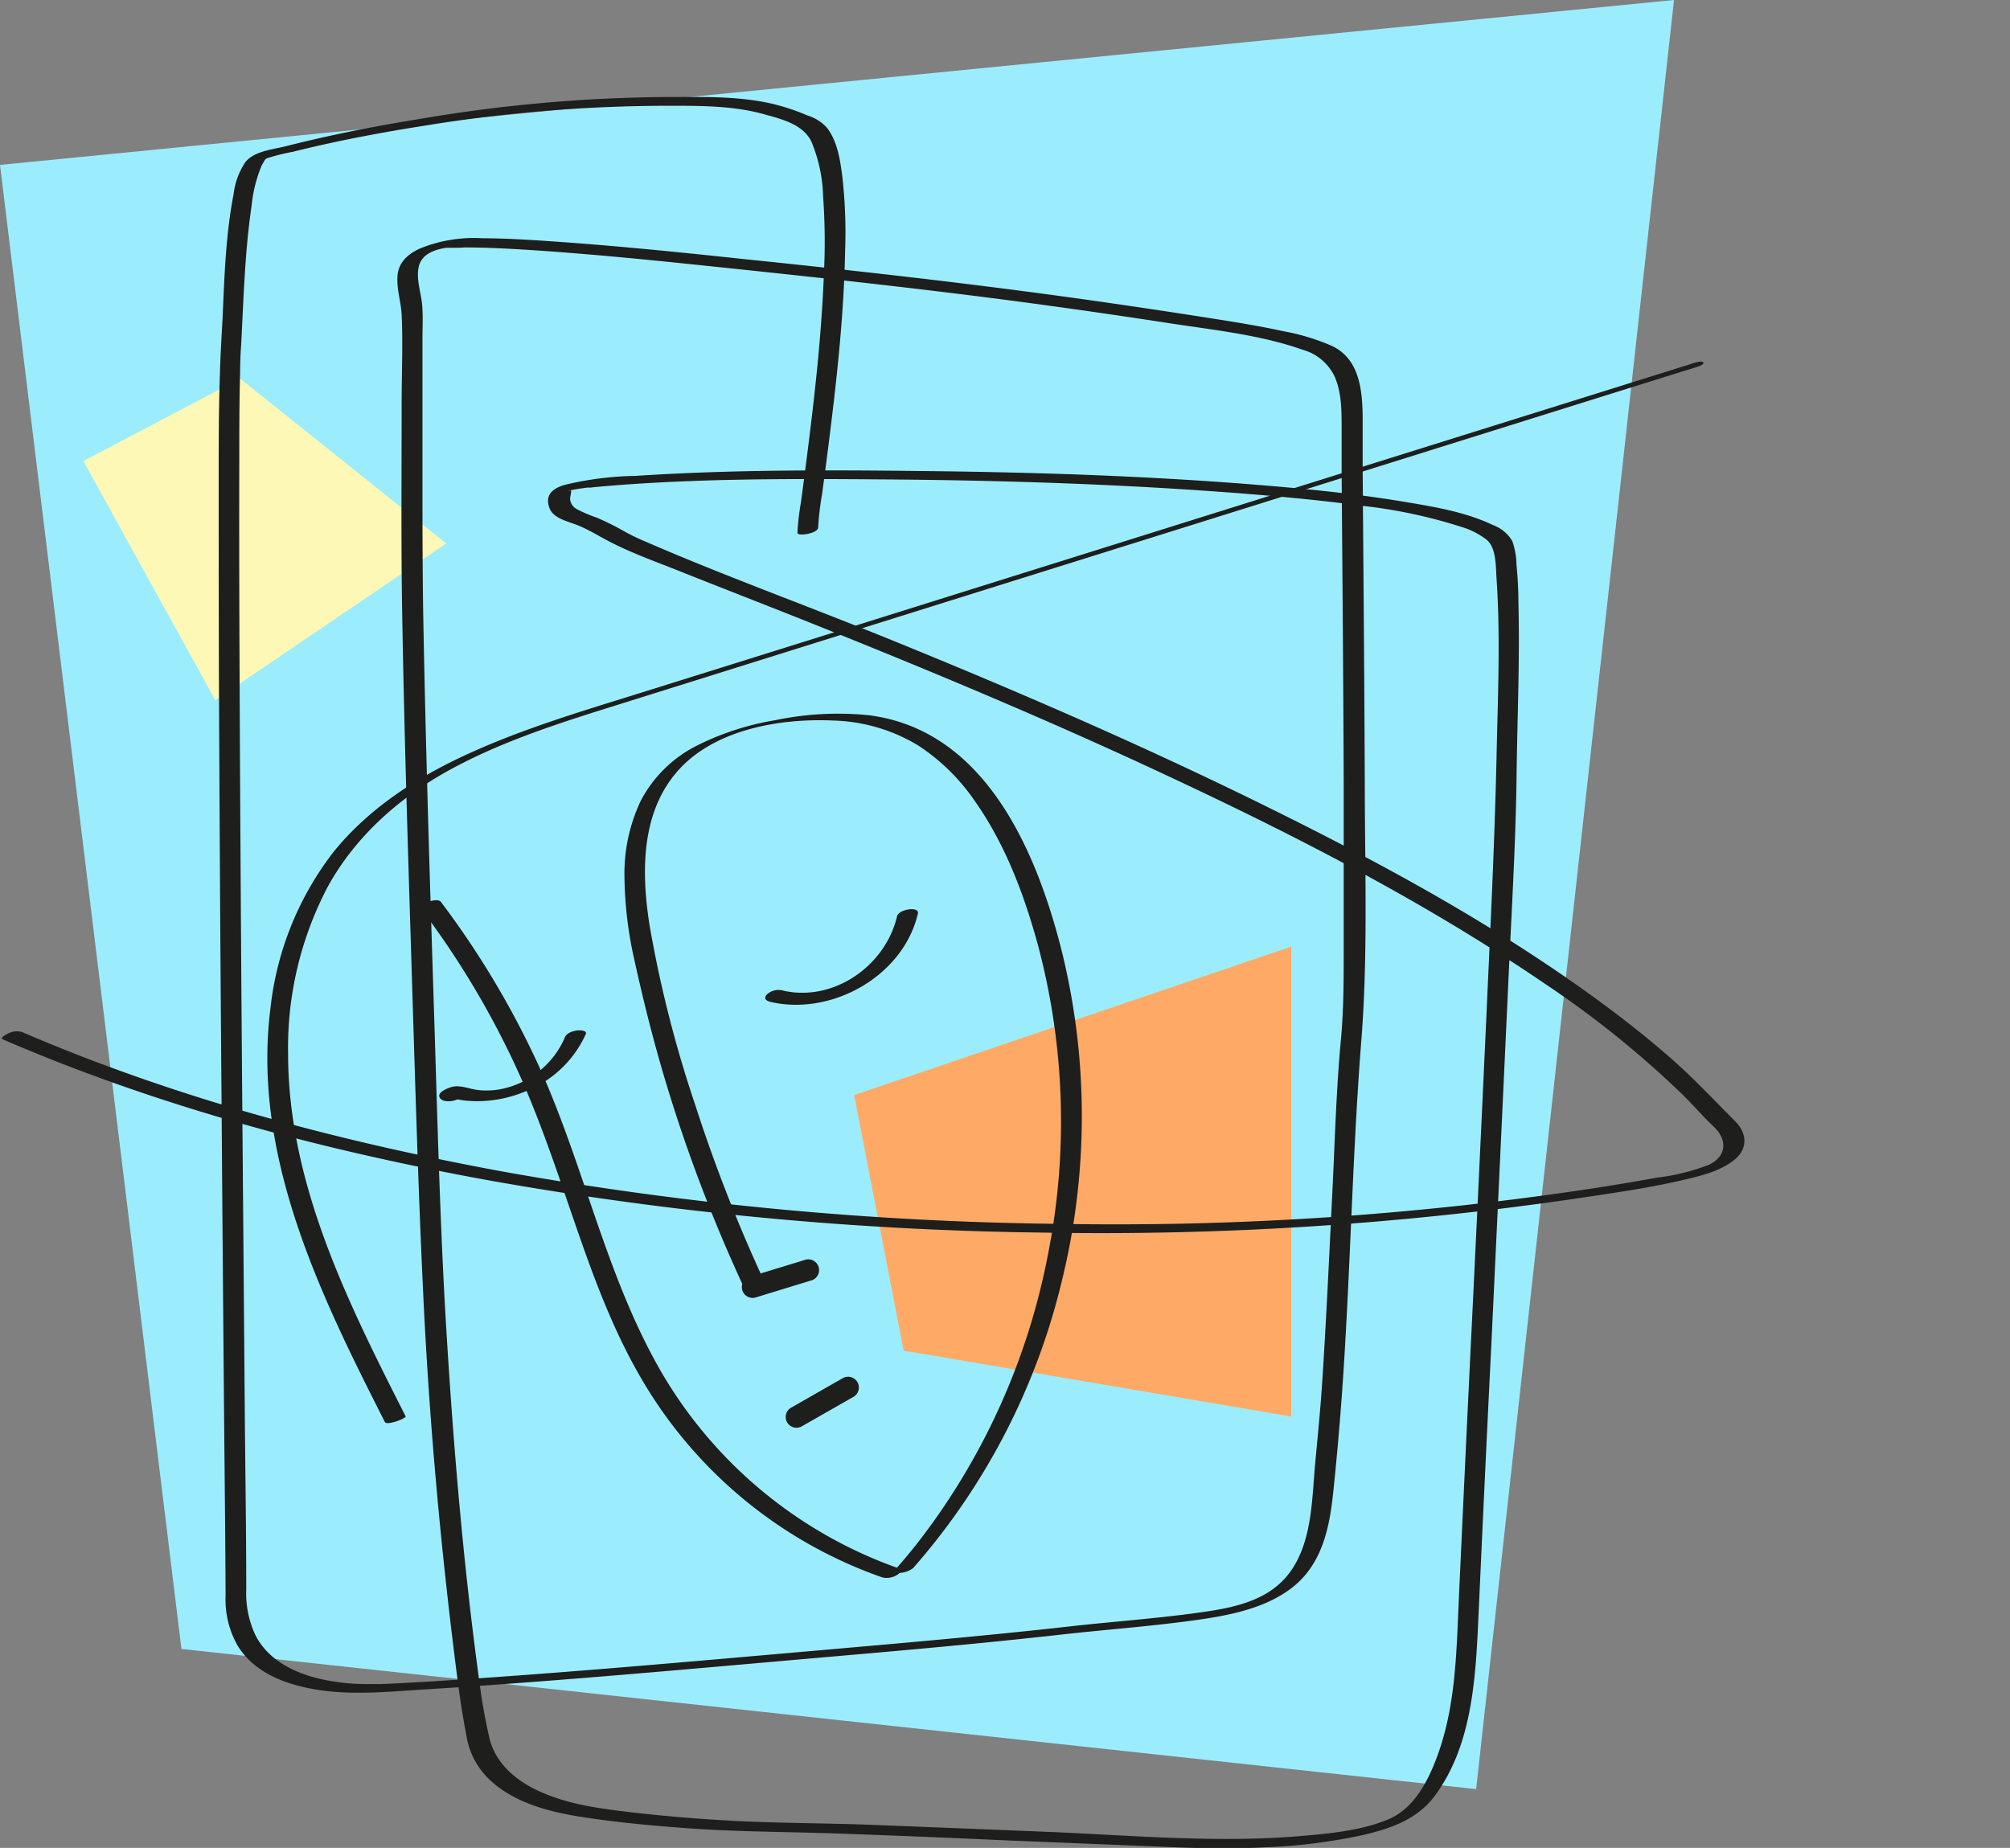
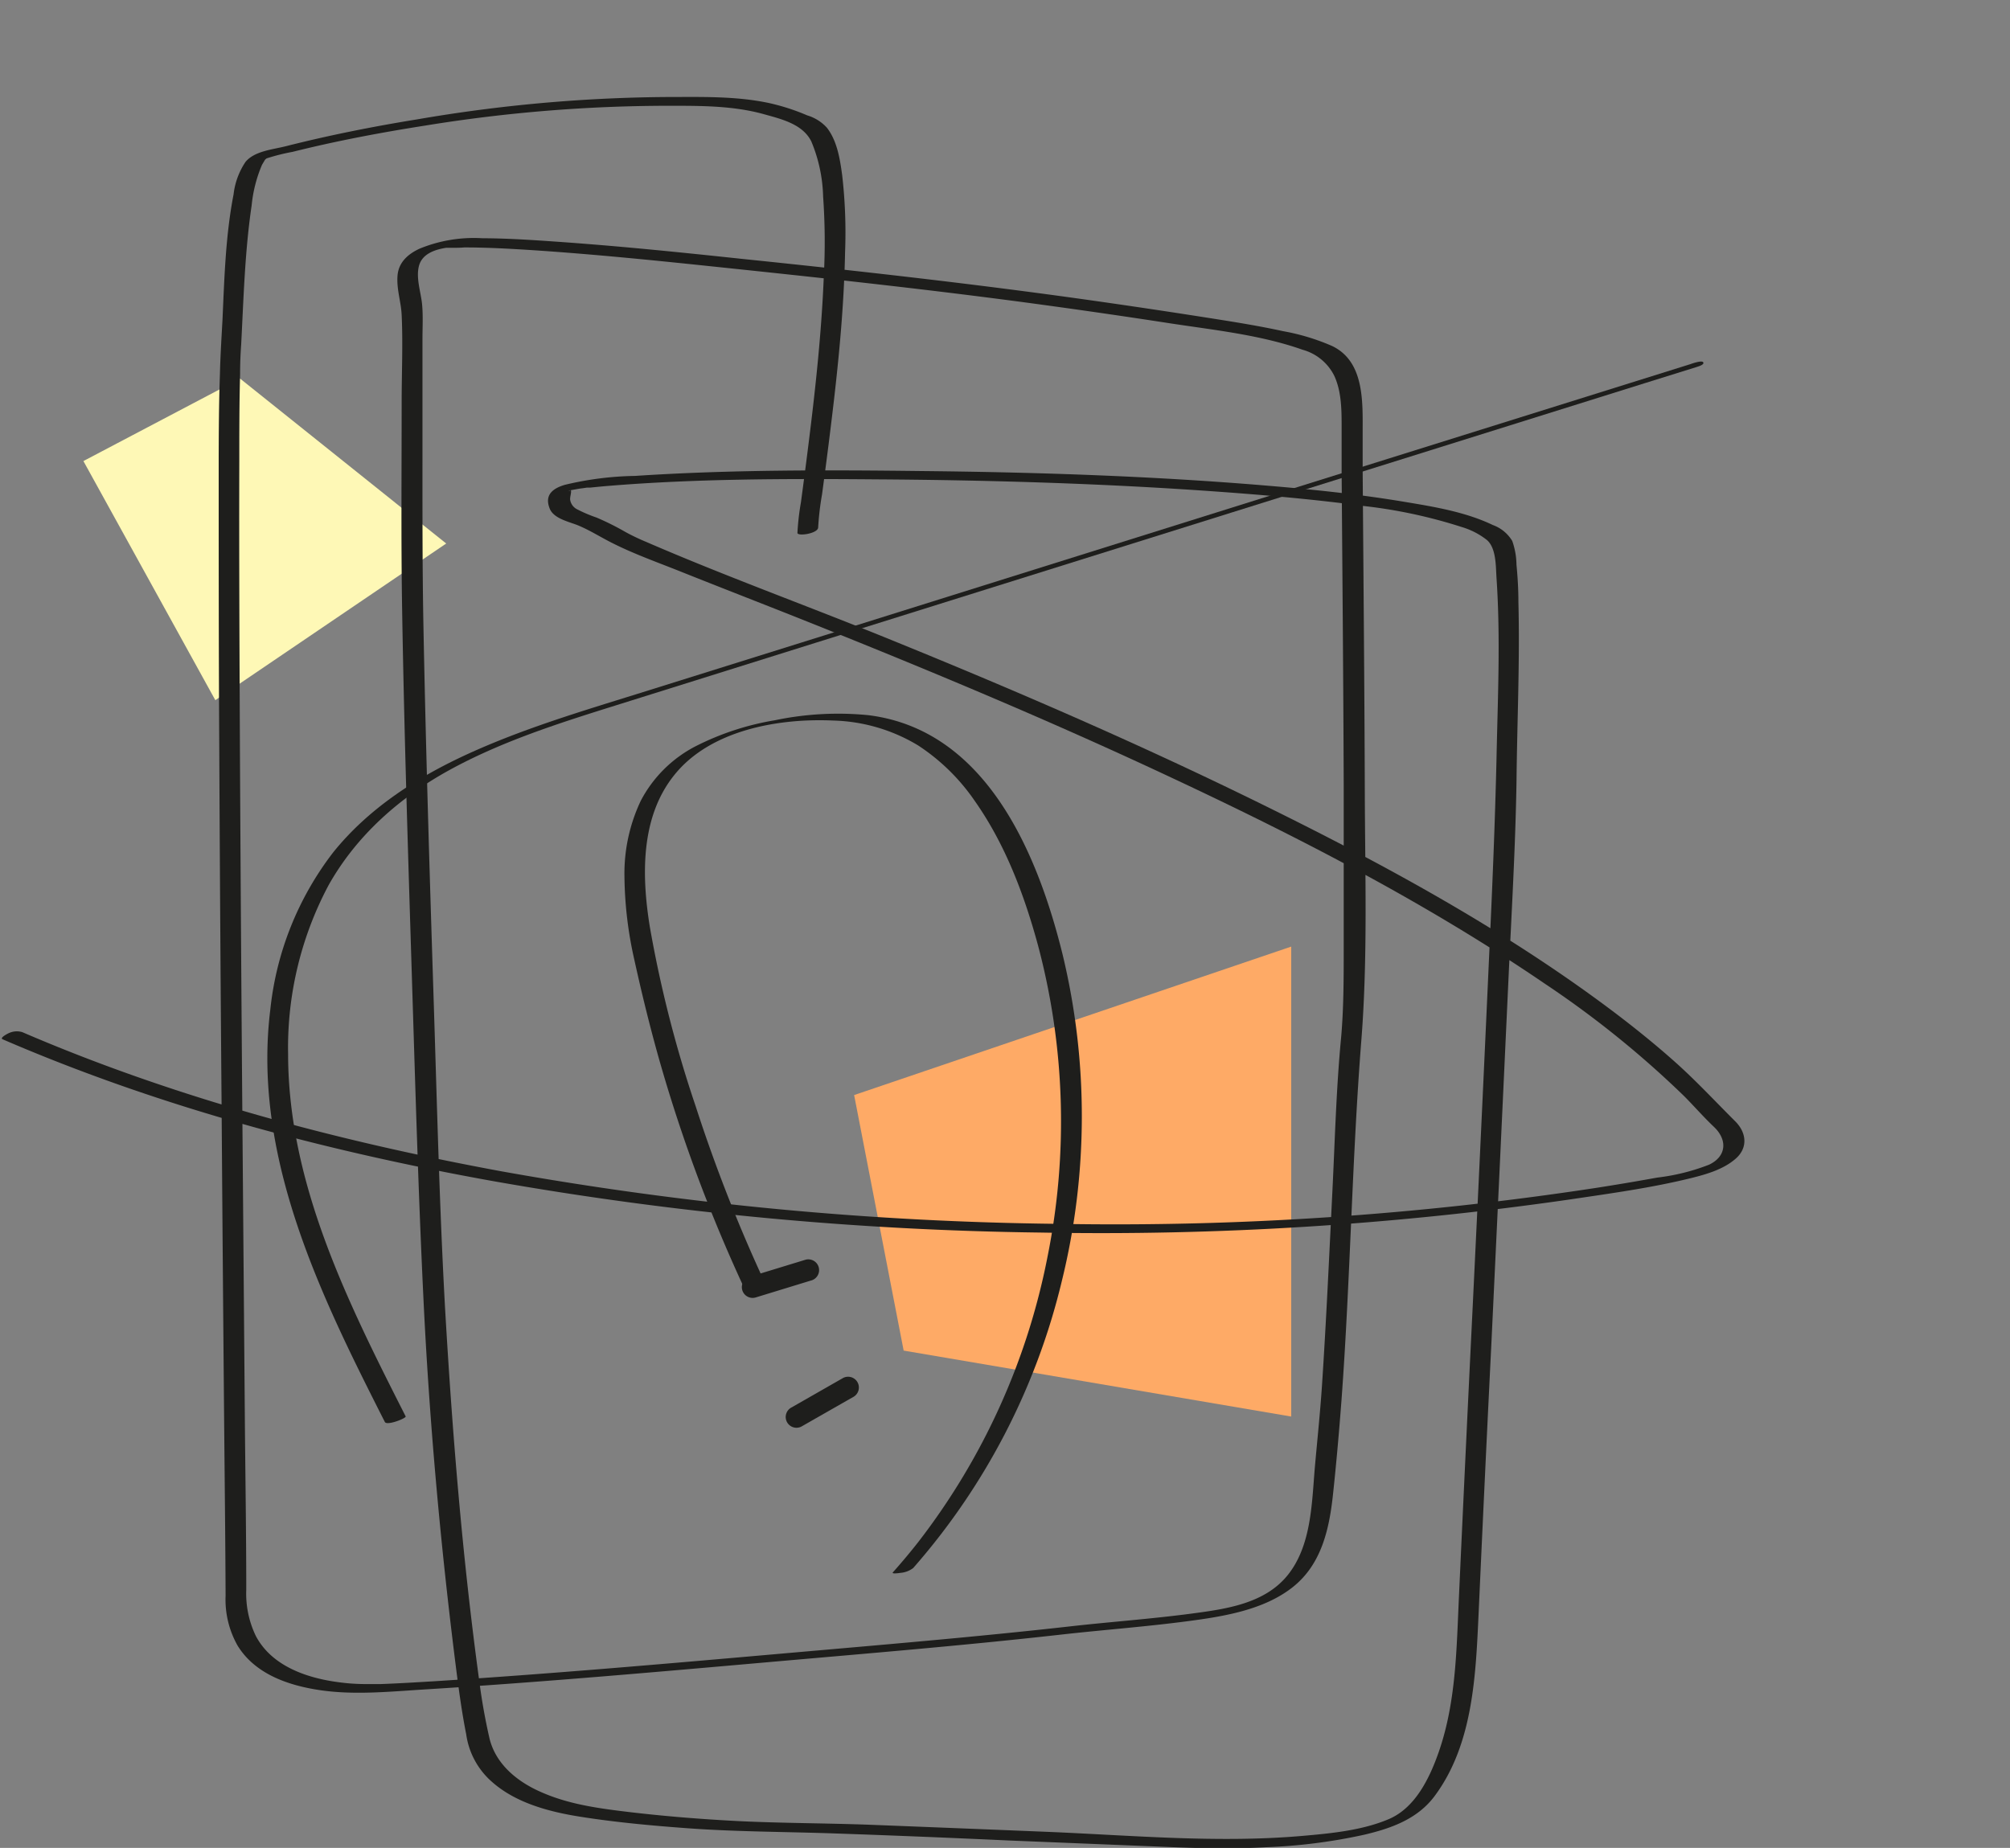
<svg xmlns="http://www.w3.org/2000/svg" viewBox="0 0 280.04 257.51" preserveAspectRatio="xMinYMin meet">
  <rect x="0" y="0" width="280.04" height="257.51" fill="#808080" stroke="none" />
  <defs>
    <style>.cls-1{fill:#9bedfe;}.cls-2{fill:#feaa66;}.cls-3{fill:#fef8b6;}.cls-4{fill:#1e1e1c;}</style>
  </defs>
  <g id="Слой_2" data-name="Слой 2">
    <g id="Слой_1-2" data-name="Слой 1">
-       <polygon class="cls-1" points="25.28 229.79 0 22.98 233.23 0 205.66 249.32 25.28 229.79" />
      <polygon class="cls-2" points="125.9 188.21 119 152.6 179.9 131.91 179.9 197.4 125.9 188.21" />
      <polygon class="cls-3" points="30 97.57 11.62 64.25 33.45 52.76 62.17 75.74 30 97.57" />
      <path class="cls-4" d="M56.52,197.38c-8-15.77-16.37-32.4-16.38-50.49a48.14,48.14,0,0,1,5.62-23.5c3.92-7,10-12.34,17-16.16s14.64-6.3,22.23-8.68l28.72-9,57.89-18.13,57.64-18.05,7.15-2.23c.24-.08,1.1-.32.91-.65s-1.66.21-1.84.27l-58.6,18.34L118.05,87.54l-29.3,9.17c-8,2.49-16,4.89-23.6,8.37-7.07,3.24-13.8,7.57-18.72,13.69a43.27,43.27,0,0,0-8.77,21.92c-2.24,18.14,5,35.43,12.88,51.34q1.53,3.08,3.08,6.13c.28.55,3-.52,2.9-.78Z" />
      <path class="cls-4" d="M.37,144.83c21.78,9.41,44.89,15.54,68.2,19.74a471.32,471.32,0,0,0,76.37,7.19,456.8,456.8,0,0,0,73.91-4.63c5.58-.83,11.24-1.6,16.72-2.95,2.16-.53,4.58-1.23,6.28-2.74s1.48-3.61-.08-5.17c-2.77-2.76-5.42-5.62-8.34-8.23s-6.26-5.29-9.54-7.73c-15.31-11.39-32.29-20.51-49.39-28.88-16.85-8.24-34.09-15.67-51.46-22.71-11-4.46-22.16-8.5-33-13.2a29.88,29.88,0,0,1-2.91-1.39,37.34,37.34,0,0,0-4-2,19.91,19.91,0,0,1-2.69-1.14,1.79,1.79,0,0,1-1-1.32c-.06-.42.2-1,.1-1.36-.05-.18.08.15-.05,0a.68.68,0,0,1-.19.11c.21-.13-.41.15-.09,0s-.37.1-.07,0,.75-.18.33-.1l.84-.15c.31-.06.61-.1.92-.14l.55-.08.44,0c.89-.09,1.78-.18,2.67-.25,12.31-1,24.75-1,37.1-.9,15.88.1,31.79.57,47.63,1.71,6.8.49,13.61,1.09,20.36,2a70.1,70.1,0,0,1,13.7,2.94,10.49,10.49,0,0,1,3.48,1.8c1.31,1.14,1.23,3.63,1.34,5.31.57,8.34.17,16.76,0,25.11-.21,9-.58,17.93-1,26.9q-1.11,24.56-2.3,49.1-1,20.37-1.93,40.74c-.34,7.25-.39,14.69-2.78,21.62-1.26,3.65-3.26,7.88-7,9.47s-8.13,2-12.18,2.35c-11.69,1-23.52-.08-35.21-.57q-12.53-.51-25.05-1c-6.09-.22-12.2-.21-18.29-.51-5.22-.27-10.44-.69-15.64-1.32-4.2-.51-8.33-1.11-12.2-2.93-3.11-1.45-5.89-3.84-6.72-7.26A83.9,83.9,0,0,1,66.74,234C64.4,216.83,63,199.45,62,182.16c-.77-14-1.11-28.1-1.56-42.15-.56-17.49-1.1-35-1.44-52.48-.16-8.18-.14-16.35-.14-24.53V47.23c0-1.61.1-3.27-.06-4.88s-.87-3.61-.43-5.29,2.19-2.28,3.8-2.53c.32-.05-.32,0,0,0l.31,0,.7,0c.5,0,1,0,1.49-.05,3.12,0,6.25.17,9.36.37,8.68.57,17.34,1.45,26,2.36,15.37,1.61,30.76,3.27,46.08,5.38q8.52,1.17,17,2.48c6.1.93,12.53,1.6,18.38,3.67a7,7,0,0,1,4.43,3.68c1,2.21,1,4.79,1,7.17,0,2.05,0,4.11,0,6.16.11,14.52.24,29,.29,43.56,0,7.64,0,15.28,0,22.92,0,4.11,0,8.25-.36,12.35-.68,7.07-.86,14.2-1.21,21.3-.45,9.08-.86,18.17-1.46,27.25-.26,3.83-.66,7.63-1,11.45-.42,5-.48,10.9-3.84,15-3.22,3.92-8.59,4.65-13.33,5.28-5.65.75-11.35,1.15-17,1.79-13.28,1.49-26.62,2.6-39.93,3.77-16.14,1.42-32.3,2.83-48.47,3.86-2.52.15-5.05.31-7.57.4l-1.26,0h-.61a2.64,2.64,0,0,1-.32,0,27.85,27.85,0,0,1-3.76-.27c-4.41-.59-9.25-2.26-11.45-6.44a13.57,13.57,0,0,1-1.33-6.43c0-7.65-.12-15.3-.19-22.95q-.18-21.93-.36-43.87-.2-24.87-.33-49.75c-.06-13.54-.13-27.08-.09-40.62,0-4.08,0-8.15.11-12.23q0-2,.15-4.08c.34-6.46.51-13,1.46-19.41A19.08,19.08,0,0,1,36.49,23c.12-.23.27-.44.39-.67s.64-.43,0-.17a28.1,28.1,0,0,1,3.89-1C46.85,19.64,53,18.48,59.24,17.5a211.62,211.62,0,0,1,34.18-2.76c4.3,0,8.72,0,12.89,1.14,2.46.69,5.52,1.37,6.73,3.84a21.21,21.21,0,0,1,1.64,7.67,89.56,89.56,0,0,1,.1,11c-.31,7.74-1.13,15.45-2.09,23.12-.35,2.83-.72,5.65-1.1,8.48a36,36,0,0,0-.49,4.27c0,.51,2.89.1,2.89-.77a39.52,39.52,0,0,1,.54-4.6c.42-3.12.83-6.25,1.21-9.37,1-8.1,1.84-16.25,2-24.42a70,70,0,0,0-.4-10.64c-.3-2.25-.7-4.84-2.14-6.67a6,6,0,0,0-2.73-1.71,30,30,0,0,0-5.32-1.72c-4.69-1-9.6-.84-14.37-.84a212.81,212.81,0,0,0-34.63,3.11c-6.17,1-12.32,2.22-18.38,3.76-1.8.45-4.32.66-5.57,2.18a10.19,10.19,0,0,0-1.66,4.53C31.43,32.8,31.26,38.73,31,44.53c-.14,2.54-.3,5.09-.36,7.63C30.5,56.09,30.48,60,30.47,64c0,13.5,0,27,.08,40.5q.12,25.24.33,50.49.16,22.19.36,44.39c.07,7.67.16,15.35.19,23a13,13,0,0,0,1.66,6.92c2.44,4,7.11,5.58,11.5,6.23,4.7.69,9.52.22,14.24-.08,16.27-1,32.51-2.44,48.75-3.87,13.44-1.18,26.9-2.29,40.31-3.8,5.87-.66,11.78-1.09,17.64-1.87,4.93-.65,10.55-1.55,14.57-4.73s5.1-8.09,5.62-12.95c.47-4.4.86-8.82,1.19-13.23,1.23-16.68,1.45-33.42,2.76-50.08.9-11.47.51-23.07.48-34.56-.05-15-.19-29.95-.3-44.92l0-5.06c0-4.31.29-10-4.27-12.17a30.42,30.42,0,0,0-6.81-2.06c-3.34-.73-6.71-1.27-10.08-1.8q-8.83-1.39-17.7-2.64c-15.84-2.22-31.76-4-47.67-5.64-8.72-.93-17.44-1.82-26.19-2.42-3.3-.23-6.61-.44-9.93-.45a19.9,19.9,0,0,0-8.76,1.46c-1.64.77-2.93,1.92-3.06,3.81s.5,3.61.58,5.42c.19,4,0,8.12,0,12.16,0,9.52-.09,19,.06,28.57.28,17.13.83,34.26,1.36,51.38.47,15,.89,29.9,1.61,44.84.81,17,2.35,34.14,4.48,51.07.41,3.26.84,6.53,1.48,9.75a10.79,10.79,0,0,0,3.63,6.68c3.29,2.9,7.87,4.12,12.1,4.8,5,.8,10.14,1.27,15.23,1.64,6.63.48,13.27.48,19.92.7,8.26.28,16.52.62,24.78,1l22.83.93c4.38.17,8.71.24,13.09,0a76.37,76.37,0,0,0,13.56-1.74c3.77-.89,7.41-2.19,9.79-5.39,5.38-7.23,5.73-16.89,6.13-25.54q.84-18.69,1.77-37.39,1.2-25.28,2.37-50.56c.43-9.39,1-18.8,1.14-28.21.09-8.23.47-16.46.26-24.69,0-1.73-.1-3.47-.27-5.21a10.28,10.28,0,0,0-.59-3.3A5.22,5.22,0,0,0,208,73.17c-3.83-1.84-8.24-2.56-12.4-3.25-6.46-1.08-13-1.74-19.51-2.28-15.91-1.32-31.88-1.84-47.84-2-13.24-.16-26.54-.19-39.75.68a44.49,44.49,0,0,0-9.83,1.25c-1.57.47-2.87,1.35-2.08,3.31.58,1.44,2.8,1.84,4.06,2.38,1.49.63,2.85,1.48,4.28,2.22,3.14,1.63,6.55,2.83,9.83,4.14,6,2.4,12.12,4.76,18.17,7.18,17,6.79,33.93,13.88,50.52,21.68C181.31,116.85,199,126,215.26,137.1a136.9,136.9,0,0,1,19.34,15.61c1.42,1.42,2.73,2.94,4.19,4.32,1.92,1.82,1.75,4.12-.67,5.27a29.16,29.16,0,0,1-7.22,1.8q-4.29.78-8.61,1.45a444.15,444.15,0,0,1-74.67,5,467.2,467.2,0,0,1-77.85-7.34C47,159,24.39,153,3.1,143.83a2.63,2.63,0,0,0-1.87.14c-.12.05-1.34.66-.86.86Z" />
-       <path class="cls-4" d="M58.72,126.71a121,121,0,0,1,12.67,20.91c3.41,7.18,5.91,14.71,8.49,22.21S85.1,184.67,89,191.5a62.81,62.81,0,0,0,33.94,28.32,2.73,2.73,0,0,0,2-.32c.31-.18,1-.7.31-.93a62.27,62.27,0,0,1-32.5-26.34c-8.15-13.51-11.15-29.3-17.62-43.56a123.22,123.22,0,0,0-13.71-23c-.49-.65-3.28.3-2.71,1Z" />
      <path class="cls-4" d="M112.15,175.57l-7.65,2.34a1.5,1.5,0,1,0,.8,2.89l7.64-2.34a1.5,1.5,0,1,0-.79-2.89Z" />
      <path class="cls-4" d="M106.82,179.3a216.75,216.75,0,0,1-9.91-25.18,168,168,0,0,1-6.39-25.06c-1.12-7-1.3-15.14,3.38-21,5-6.32,14.55-8,22.19-7.65a24.06,24.06,0,0,1,11.83,3.47,28.43,28.43,0,0,1,7.9,7.75c4.22,6,6.86,13,8.77,20a95.39,95.39,0,0,1,1.35,43.52,94.52,94.52,0,0,1-18,39.73q-1.71,2.18-3.54,4.23c-.24.28,1,.08,1.1.07a3.35,3.35,0,0,0,1.73-.67,93.72,93.72,0,0,0,20.71-40,96.13,96.13,0,0,0,.13-45.4c-3.48-14.17-10.67-31.43-27.11-33.45a42.93,42.93,0,0,0-13,.71,38.07,38.07,0,0,0-11,3.6,17.87,17.87,0,0,0-7.69,7.63A23.67,23.67,0,0,0,87,122.12a54.75,54.75,0,0,0,1.39,11.68c1,4.54,2.09,9,3.35,13.5a215.9,215.9,0,0,0,9.35,26.39q1.38,3.21,2.86,6.38c.23.51,3-.53,2.9-.77Z" />
-       <path class="cls-4" d="M61.74,152.73v.1l.56-.55-.08,0L64,152l0,.37-1,.46c-.65.21-.5.06-.08.17.24.07.48.13.73.18a11,11,0,0,0,1.4.21,16.18,16.18,0,0,0,2.87,0,17.65,17.65,0,0,0,5.75-1.5,15.31,15.31,0,0,0,7.94-7.78c.25-.58-1-.55-1.22-.51-.57.08-1.41.33-1.67.92a12.33,12.33,0,0,1-9.24,7.31,10.46,10.46,0,0,1-2.85.07c-1.13-.12-2.26-.65-3.4-.49-.59.08-2.76.86-1.79,1.76.7.64,3,.18,3.11-.82s-2.75-.48-2.89.41Z" />
-       <path class="cls-4" d="M107.11,139.56c8.59,2.15,18.73-3.47,20.77-12.24.25-1.07-2.67-.63-2.9.36-1.63,7-9,12.08-16.09,10.31a2.42,2.42,0,0,0-2,.55c-.45.43-.33.87.27,1Z" />
      <path class="cls-4" d="M111.77,198.73l6.27-3.58.88-.5a1.5,1.5,0,1,0-1.52-2.59l-6.26,3.58-.88.5a1.5,1.5,0,1,0,1.51,2.59Z" />
    </g>
  </g>
</svg>